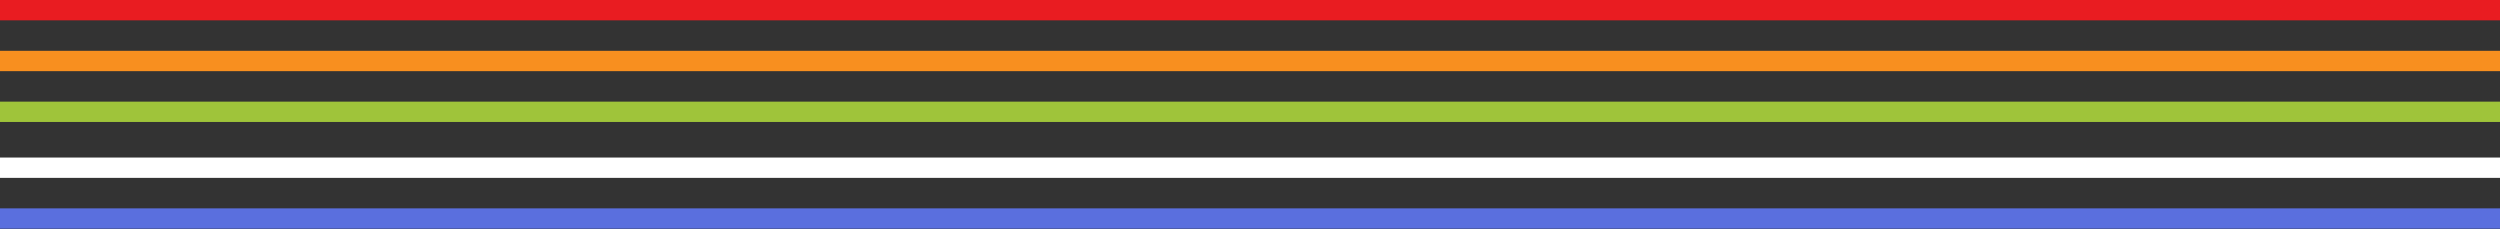
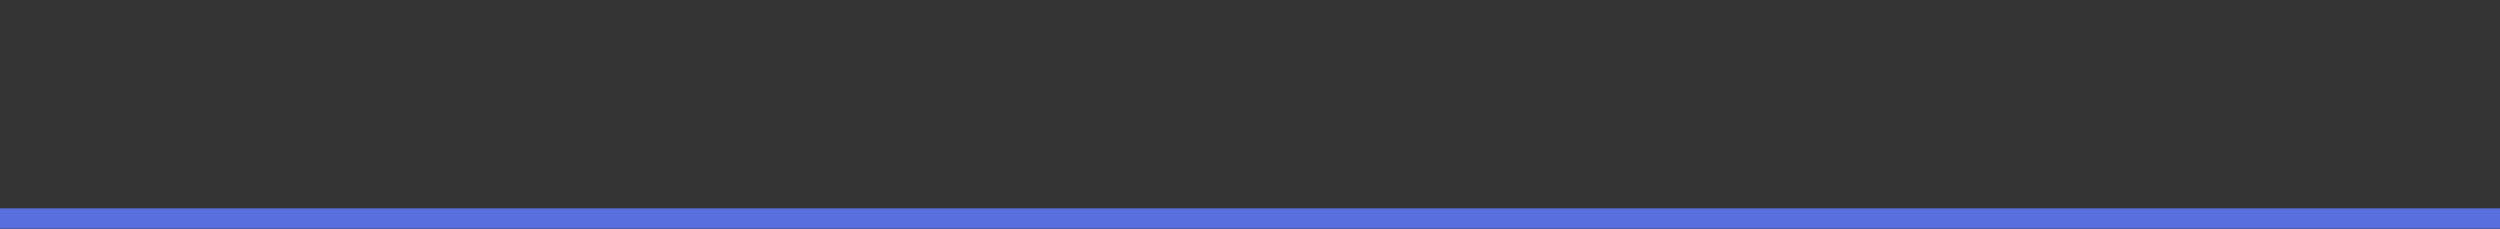
<svg xmlns="http://www.w3.org/2000/svg" width="393" height="36" viewBox="0 0 393 36" fill="none">
  <rect x="0" y="0" width="393" height="36" fill="#333333" stroke="none" />
-   <rect width="393" height="3.196" fill="#E91C21" />
-   <rect y="7.989" width="393" height="3.196" fill="#F88F1F" />
-   <rect y="15.977" width="393" height="3.196" fill="#9FC43A" />
-   <rect y="24.765" width="393" height="3.196" fill="white" />
  <rect y="32.754" width="393" height="3.196" fill="#5A6FDE" />
</svg>